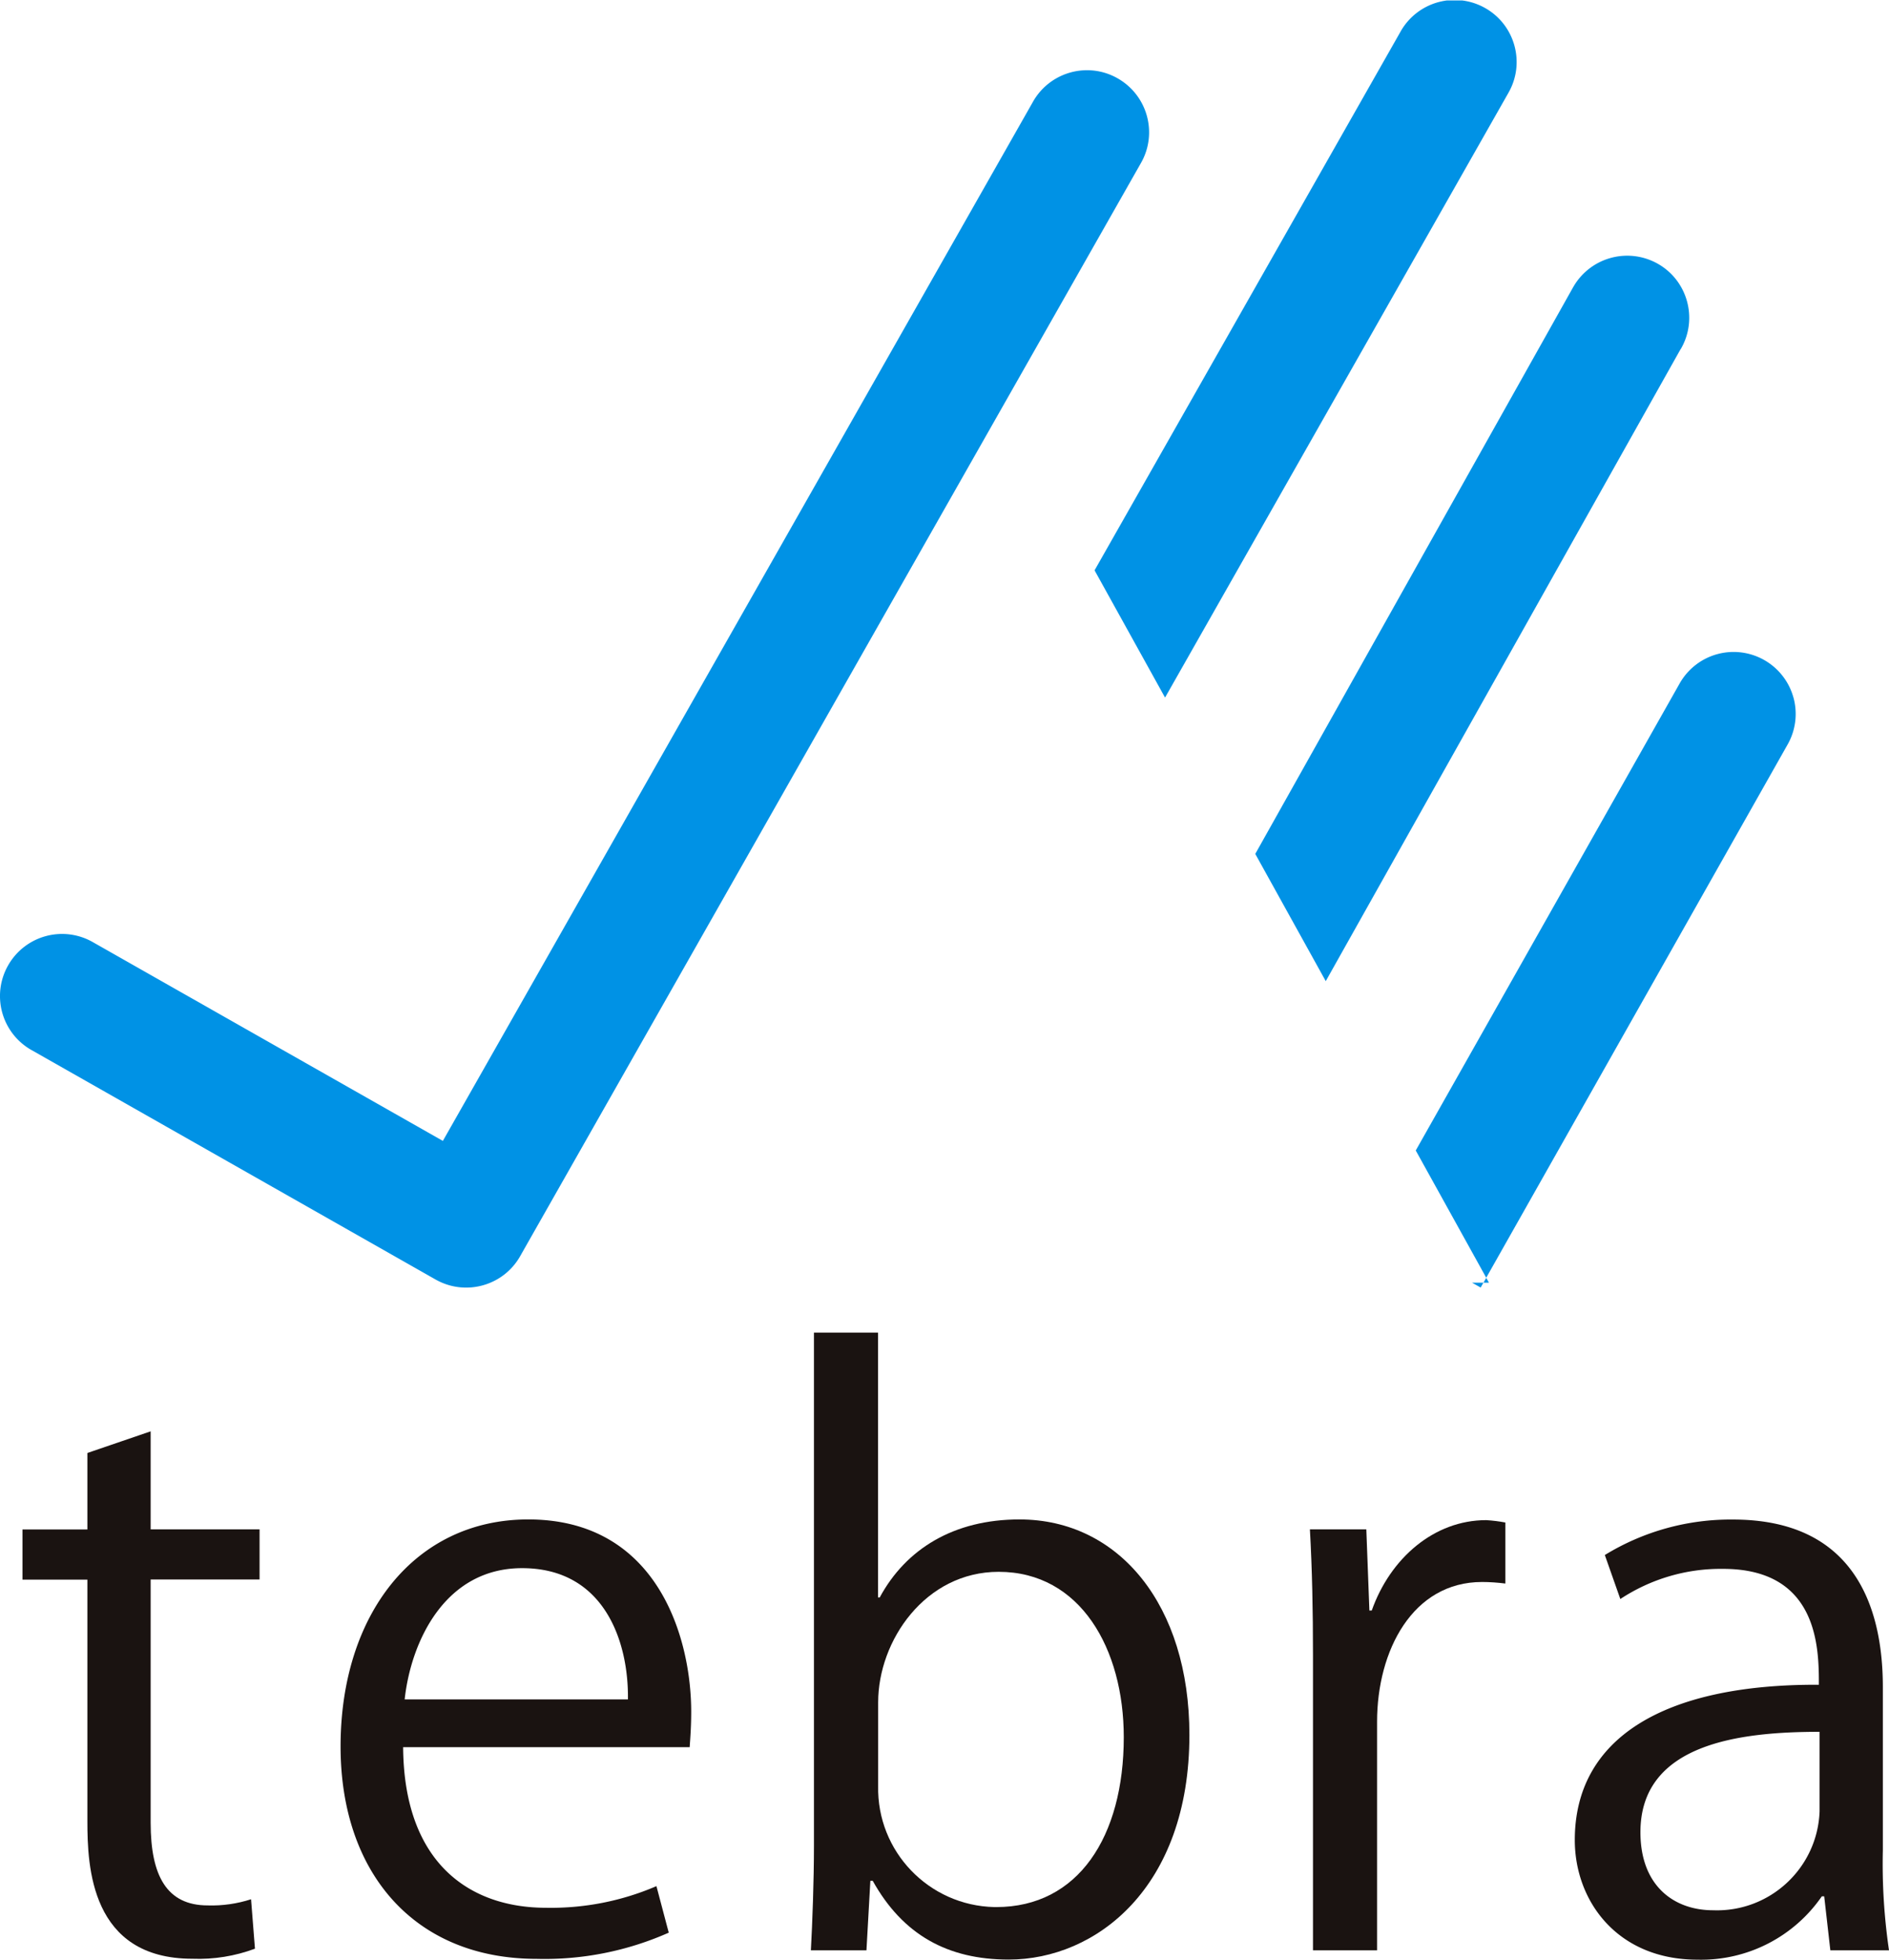
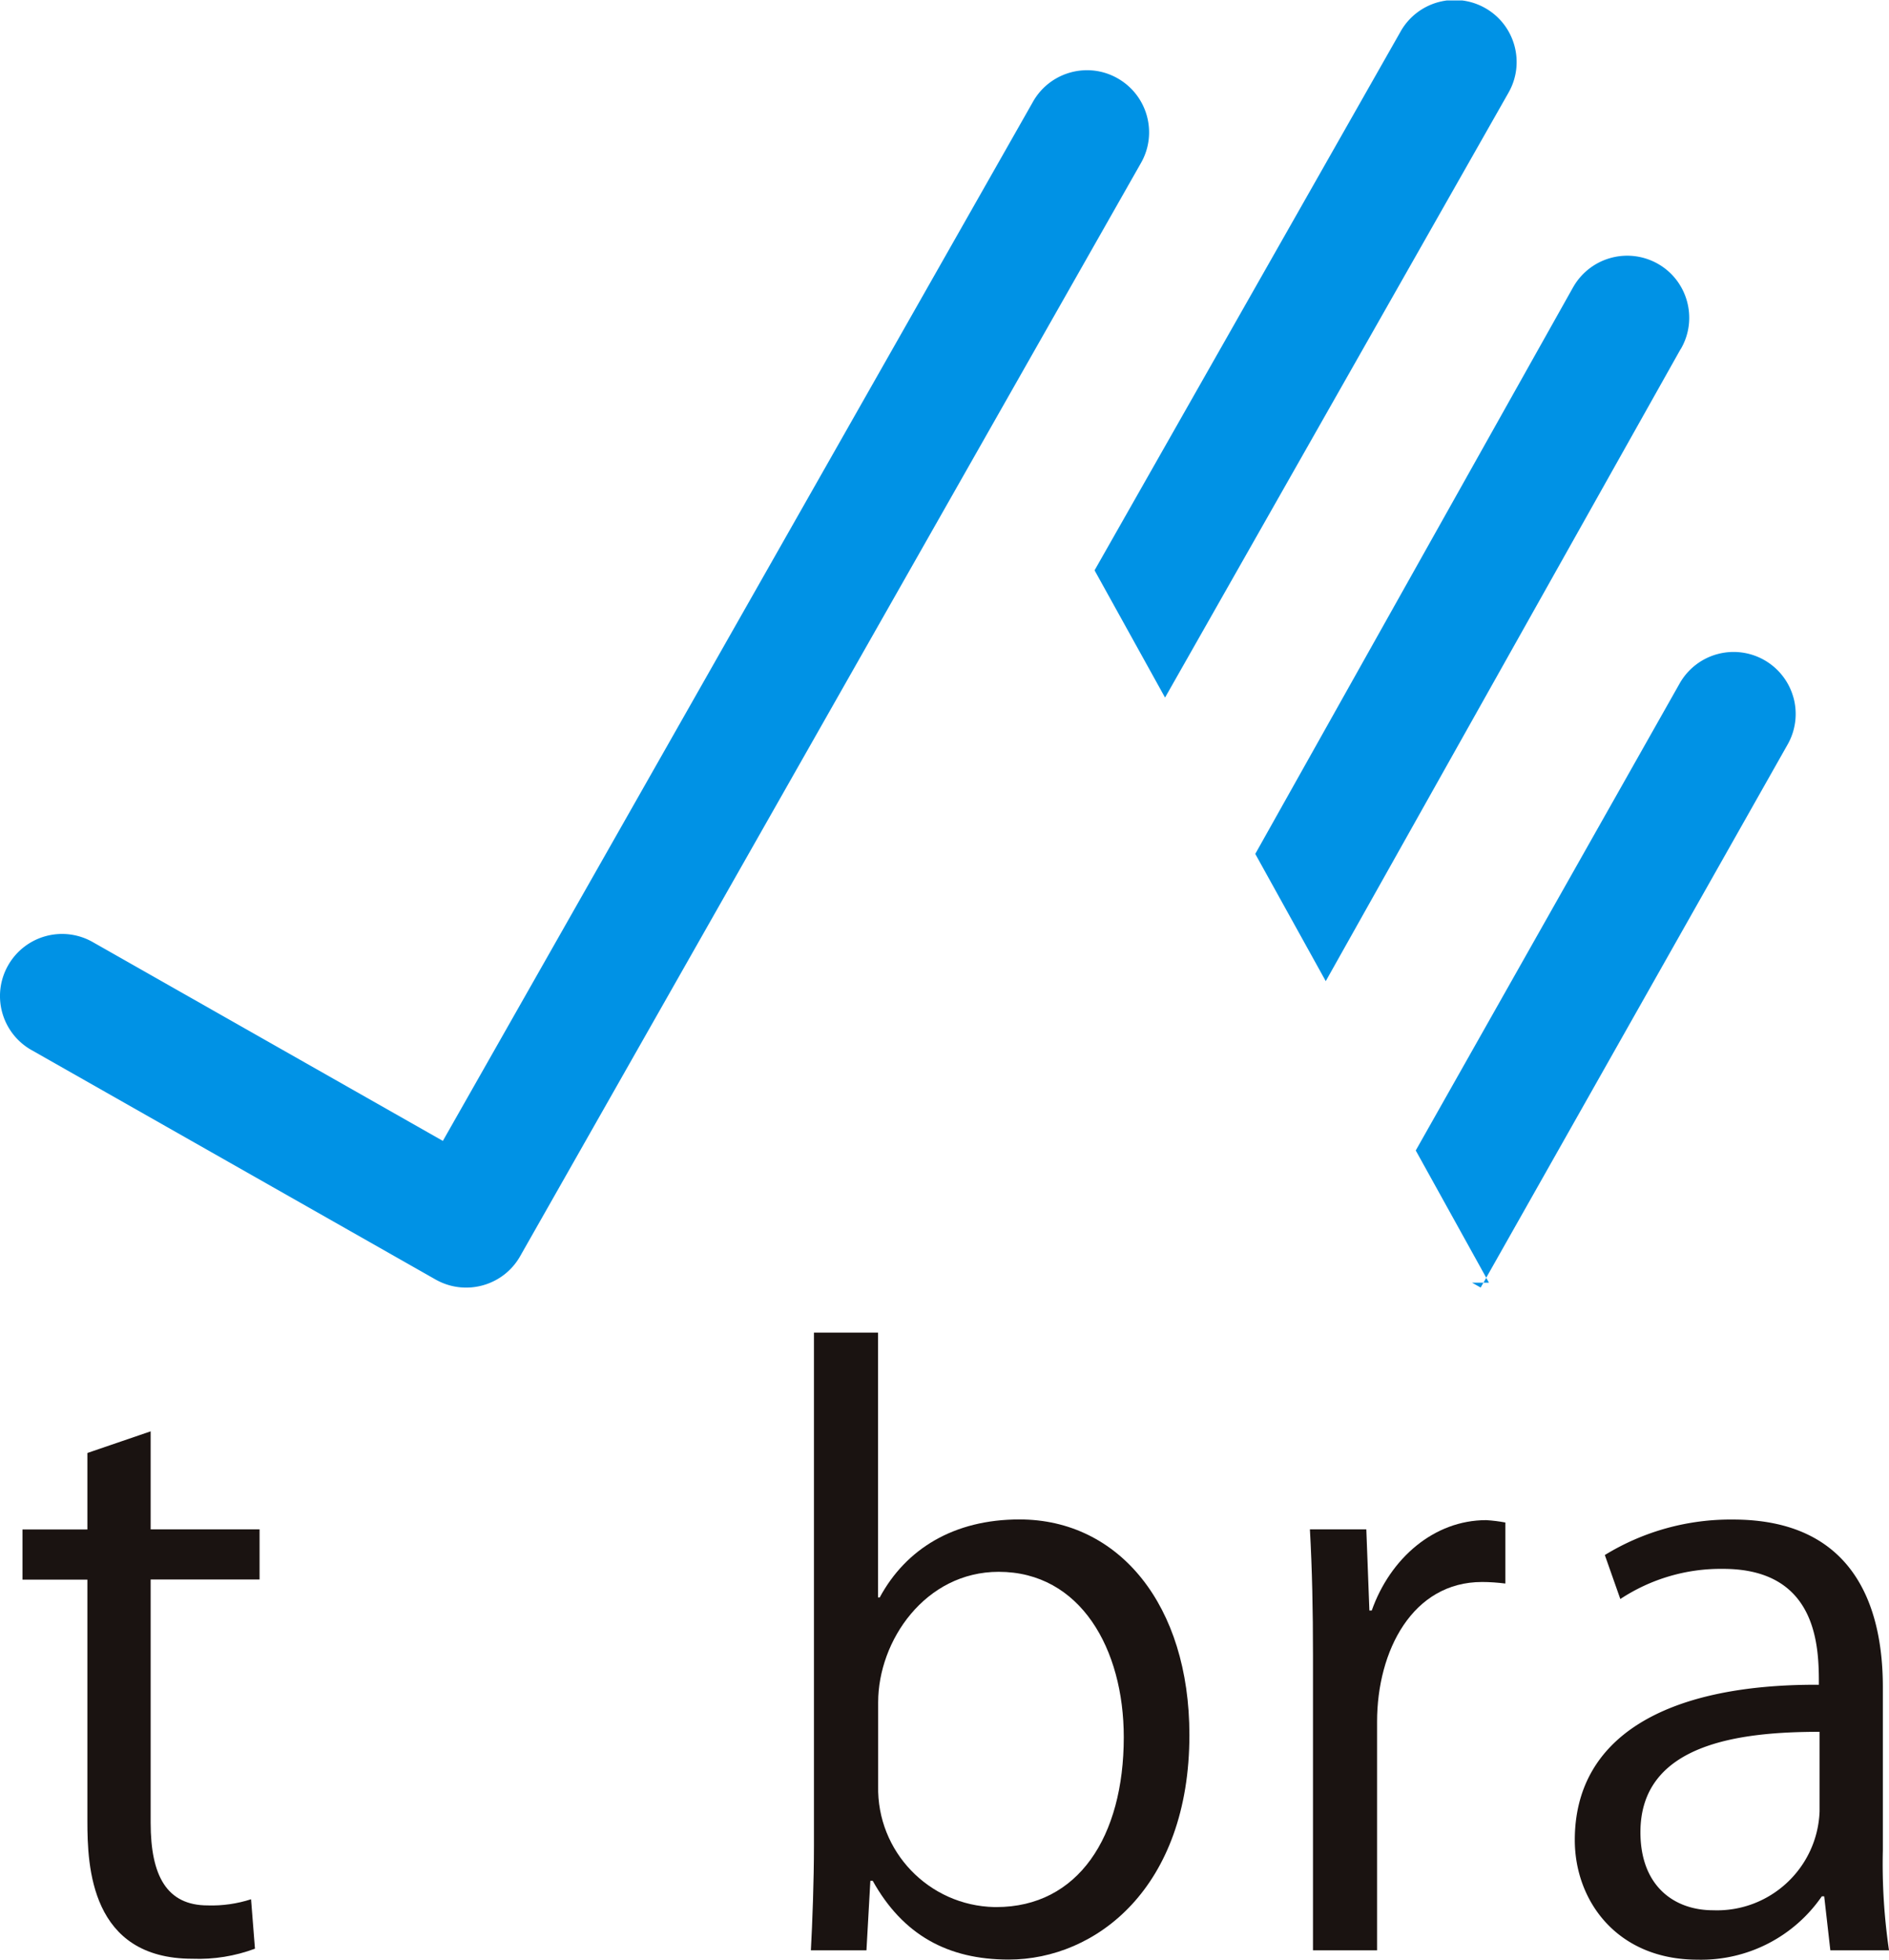
<svg xmlns="http://www.w3.org/2000/svg" id="logo" viewBox="0 0 159.74 165.72">
  <defs>
    <clipPath id="clippath">
      <path fill="none" d="M0 .04h159.73v165.67H0z" />
    </clipPath>
    <style>.cls-3{fill:#0092e5}.cls-4{fill:#1a1311}</style>
  </defs>
  <g clip-path="url(#clippath)">
    <g id="_グループ_49344">
      <path id="_パス_292062" class="cls-4" d="M7.39 122.87l5.35-1.83v8.29h9.21v4.24h-9.21v20.57c0 4.5 1.37 6.99 4.83 6.99 1.24.04 2.48-.14 3.66-.52l.33 4.18c-1.69.63-3.49.92-5.29.85-8.62 0-8.88-7.84-8.88-11.62v-20.44H1.9v-4.24h5.49v-6.47z" />
-       <path id="_パス_292063" class="cls-4" d="M56.56 163.43a25.861 25.861 0 01-11.17 2.22c-10.39 0-16.59-7.32-16.59-17.96 0-11.17 6.27-19.2 15.87-19.2 10.97 0 13.78 10.06 13.78 16.26 0 1.24-.07 2.15-.13 3H34.09c.07 9.86 5.68 13.58 12.08 13.58 3.21.06 6.39-.56 9.34-1.83l1.04 3.93zm-3.46-19.72c.07-4.83-1.96-11.1-8.95-11.1-6.53 0-9.4 6.21-9.93 11.1h18.87z" />
      <path id="_パス_292064" class="cls-4" d="M74.39 135.09c2.22-4.11 6.27-6.6 11.82-6.6 8.42 0 14.37 7.25 14.37 18.22 0 12.93-7.9 19-15.28 19-5.16 0-8.95-2.09-11.5-6.66h-.2l-.33 5.88h-4.7c.13-2.35.26-5.94.26-8.82v-43.42h5.42v22.4h.13zm-.13 15.93c-.12 5.55 4.29 10.13 9.83 10.25h.16c6.92 0 10.78-5.94 10.78-14.37 0-7.45-3.66-13.98-10.58-13.98-6.2 0-10.19 5.81-10.19 11.04v7.05z" />
      <path id="_パス_292065" class="cls-4" d="M127.29 133.91c-.65-.08-1.3-.13-1.96-.13-5.88 0-8.88 5.81-8.88 11.82v19.33h-5.42v-24.95c0-3.79-.07-7.25-.26-10.65h4.77l.26 6.86h.2c1.57-4.44 5.29-7.64 9.67-7.64.55.03 1.09.1 1.63.2v5.15z" />
      <path id="_パス_292066" class="cls-4" d="M159.22 156.44c-.07 2.84.11 5.68.52 8.49h-4.96l-.52-4.57h-.2a12.39 12.39 0 01-10.51 5.36c-6.79 0-10.38-4.96-10.38-10.12 0-8.56 7.45-13.19 20.64-13.13 0-3 0-9.8-8.1-9.8-3.09-.04-6.11.85-8.69 2.55l-1.31-3.72c3.26-2 7.02-3.04 10.84-3 10.06 0 12.67 7.12 12.67 14.17v13.78zm-5.35-9.99c-6.73 0-15.15.98-15.15 8.49 0 4.57 2.87 6.6 6.14 6.6 4.8.18 8.83-3.56 9.01-8.36v-6.73z" />
      <path id="_パス_292067" class="cls-3" d="M96.48 13.79c1.44-2.52.56-5.72-1.96-7.16s-5.72-.56-7.16 1.96c0 0 0 .01-.01.02l-49.9 87.87-29.6-16.81a5.245 5.245 0 00-7.16 1.96 5.245 5.245 0 001.96 7.16s.01 0 .02.01l34.16 19.4c2.52 1.43 5.72.55 7.15-1.96l.09-.16 52.41-92.29z" />
      <path id="_パス_292068" class="cls-3" d="M127.54 7.88c1.46-2.51.6-5.72-1.9-7.17a5.242 5.242 0 00-7.17 1.9c-.02.03-.03.06-.05.09L92.56 48.23l5.96 10.76 29.02-51.11z" />
      <path id="_パス_292069" class="cls-3" d="M142.13 29.52c1.46-2.5.62-5.72-1.88-7.18a5.253 5.253 0 00-7.18 1.88c-.02.04-.05.08-.07.12l-26.85 47.87 5.96 10.76 30.01-53.45z" />
      <path id="_パス_292070" class="cls-3" d="M125.21 108.88l.23-.41h-.96l.73.41z" />
      <path id="_パス_292071" class="cls-3" d="M151.66 58.99a5.248 5.248 0 00-6.45-3.67 5.24 5.24 0 00-3.17 2.47l-22.32 39.5 5.96 10.76 25.48-45.08c.69-1.21.87-2.64.5-3.99" />
      <path id="_パス_292072" class="cls-3" d="M125.91 108.47l-.23-.41-.23.41h.46z" />
      <path id="_パス_292073" class="cls-3" d="M44.07 106.07l-.09.16.08-.16z" />
    </g>
  </g>
</svg>